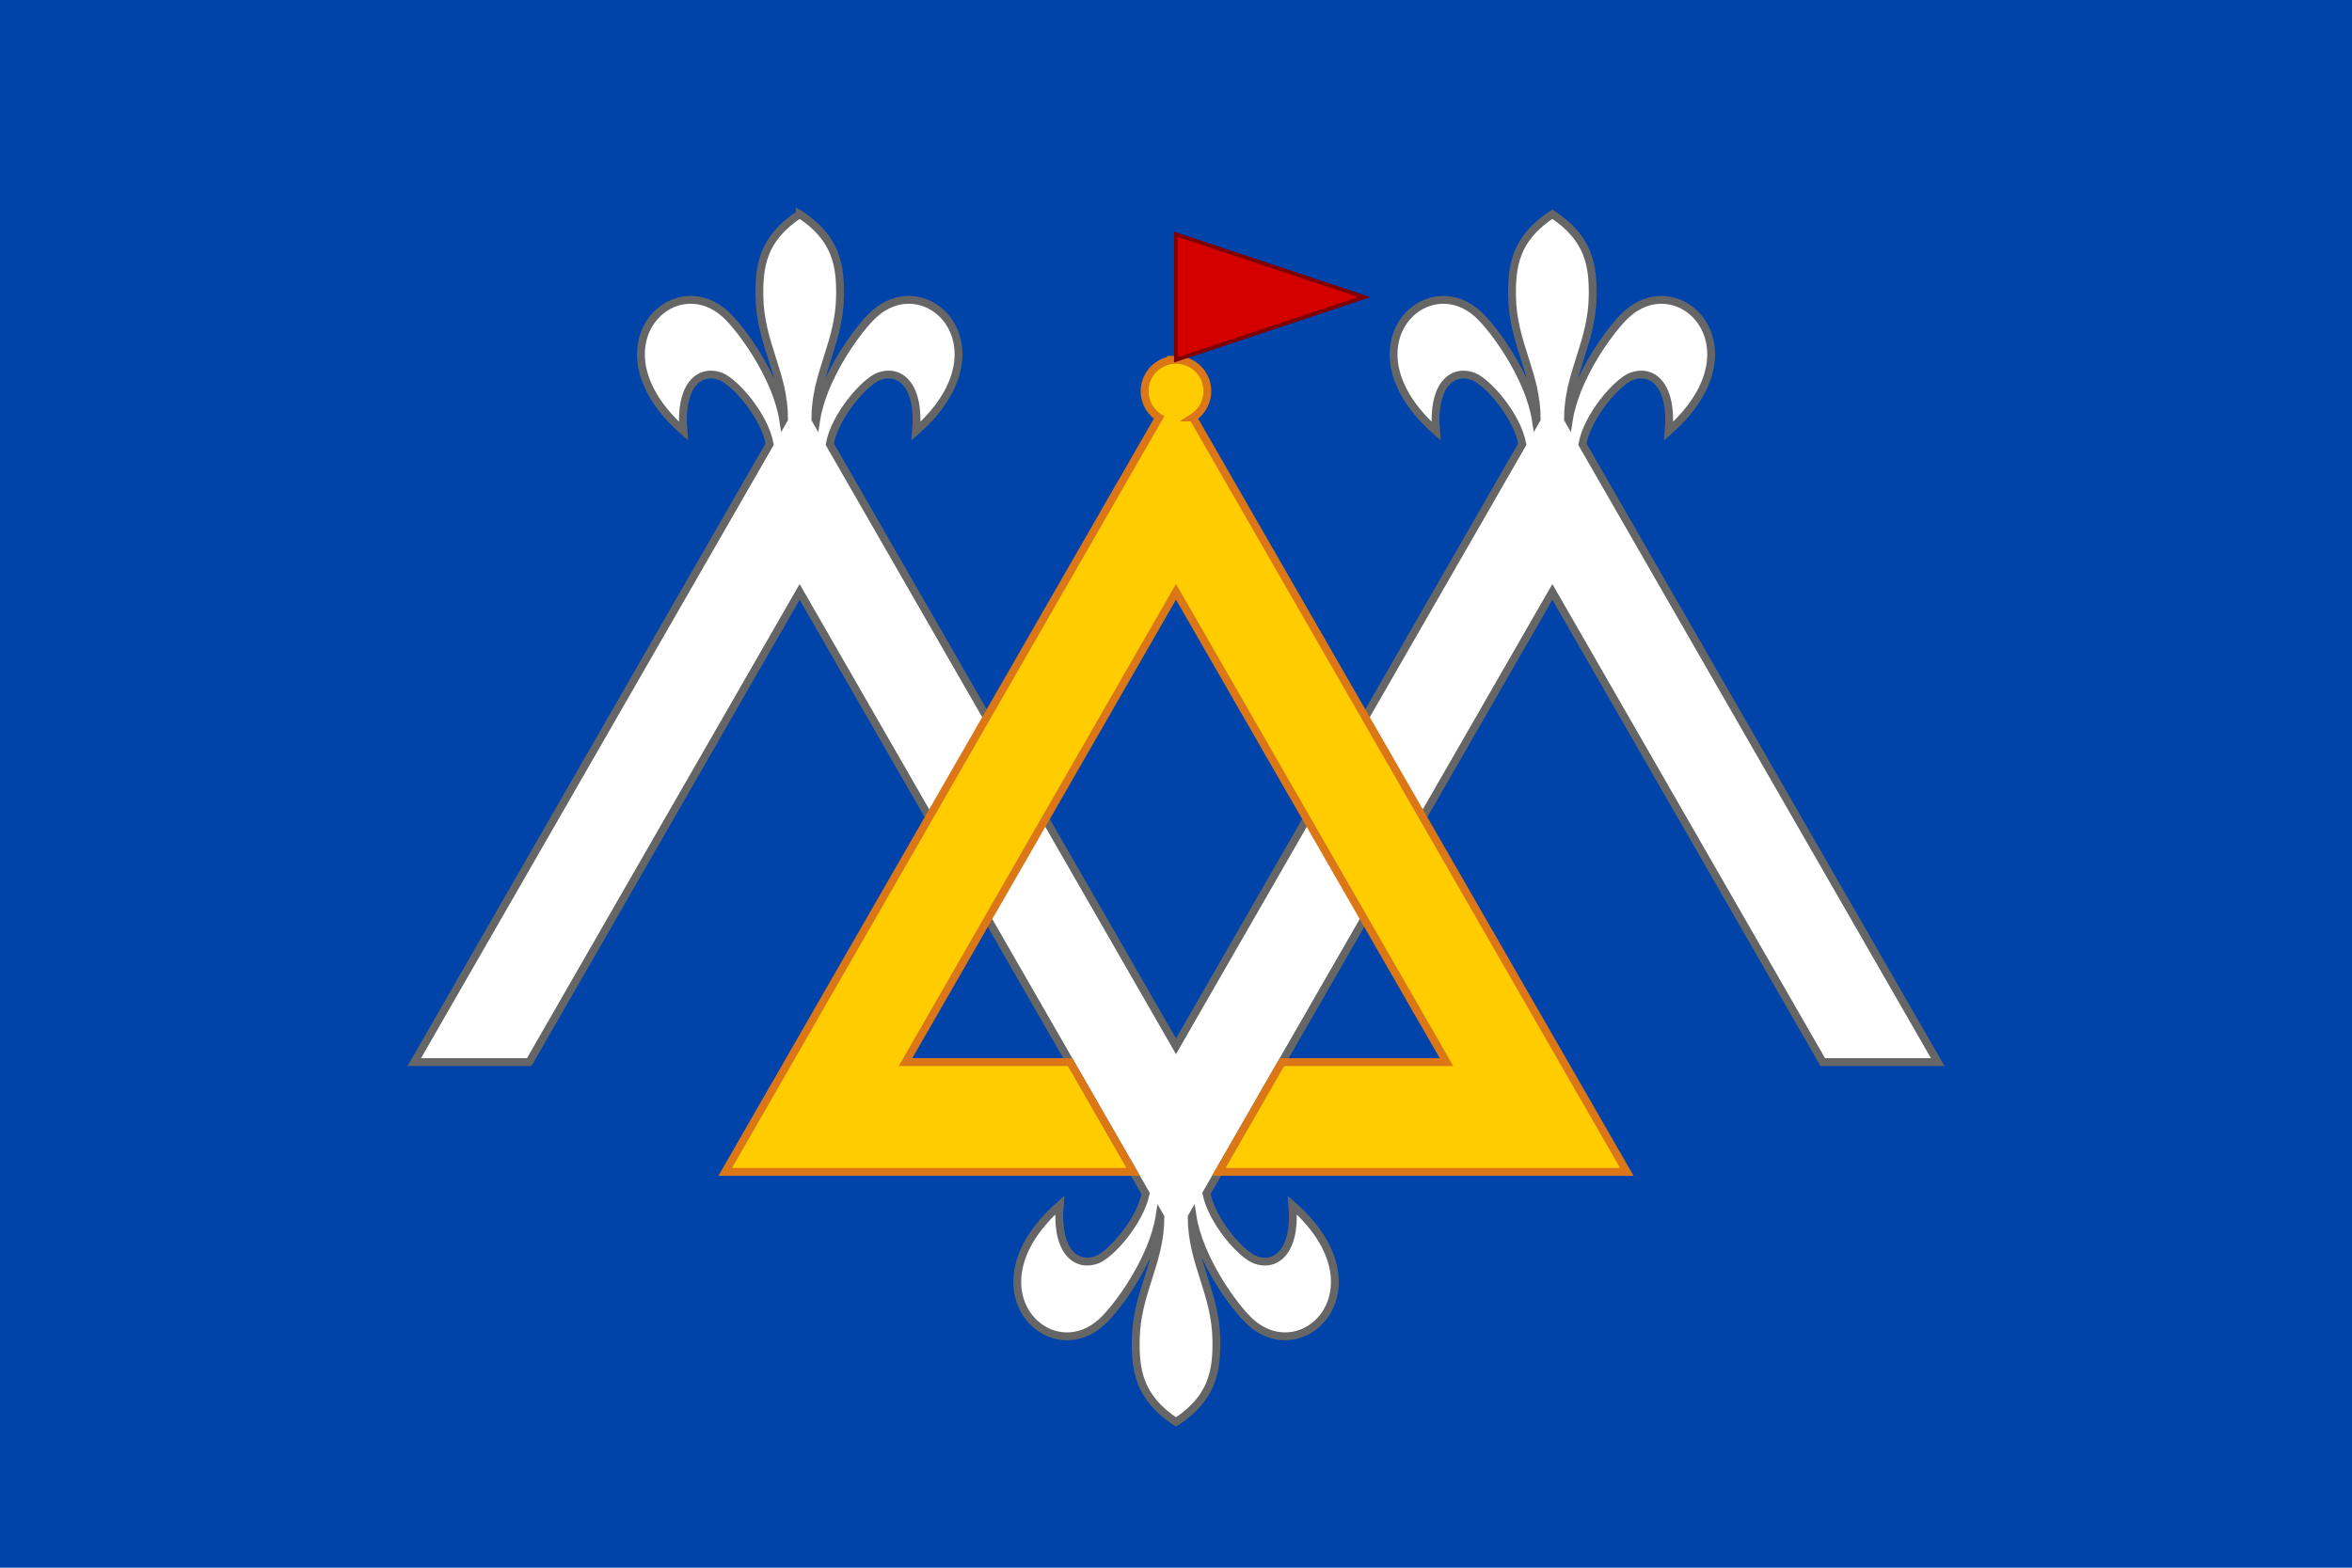
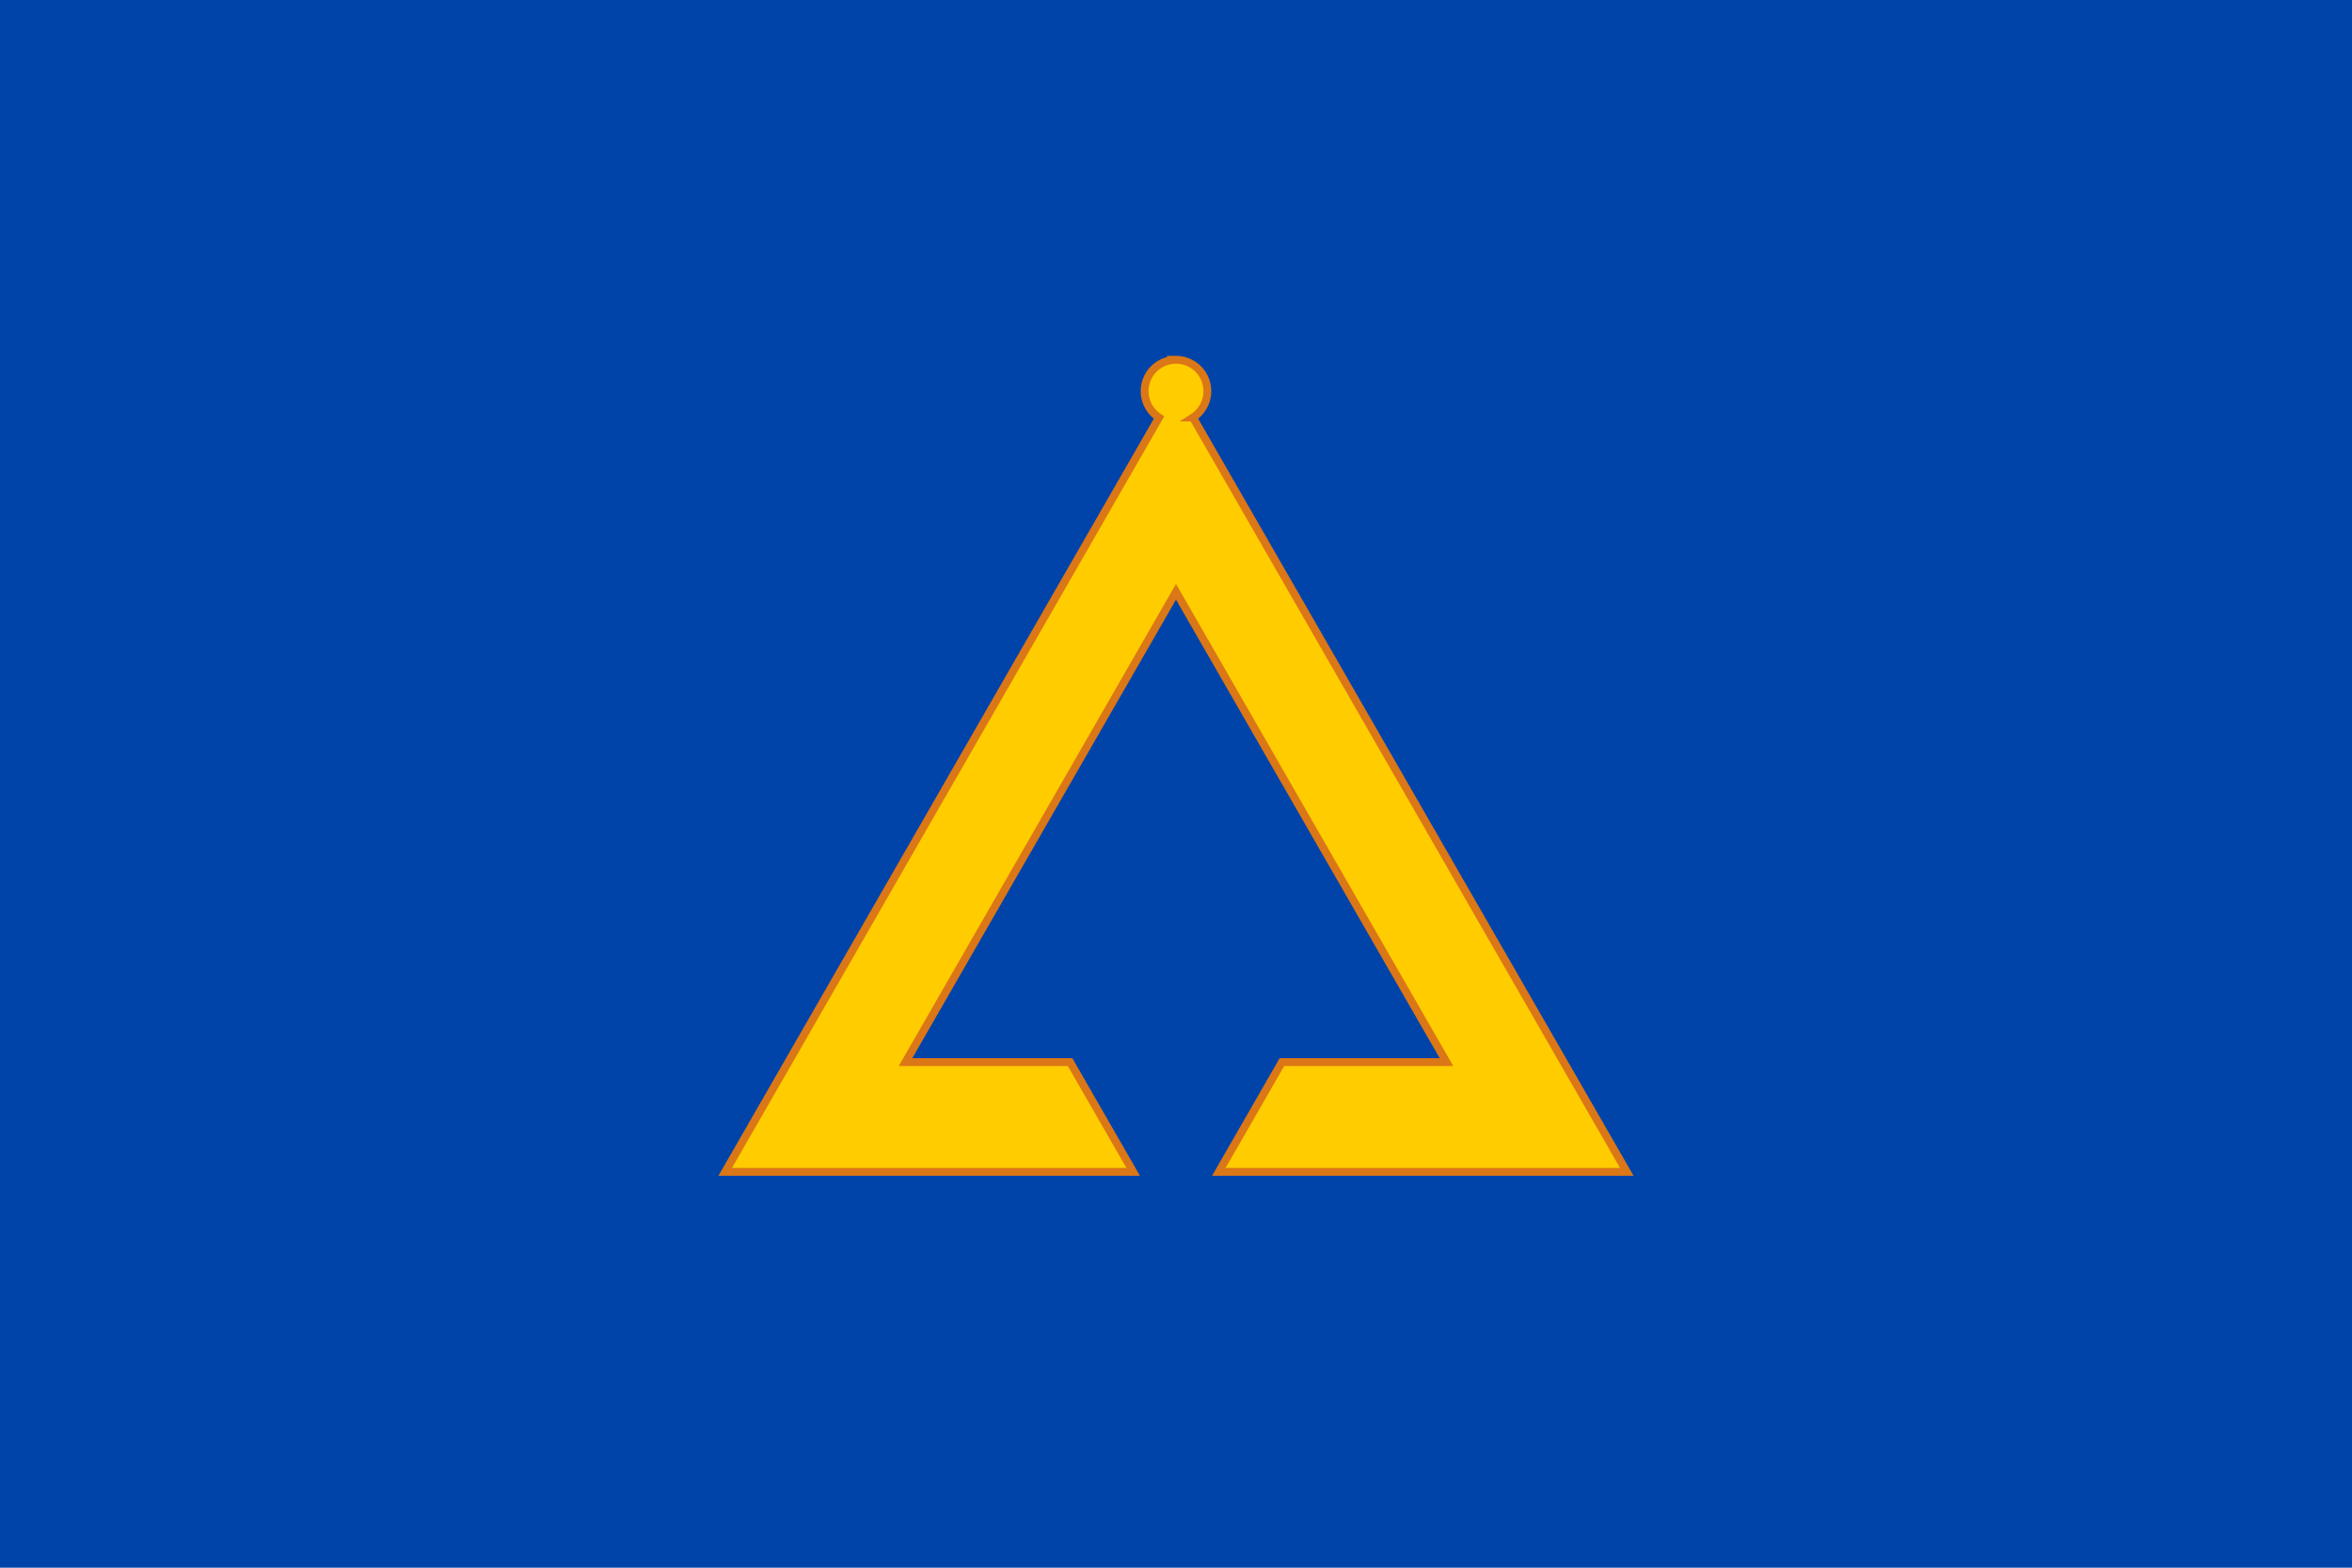
<svg xmlns="http://www.w3.org/2000/svg" width="600" height="400" version="1.1" viewBox="0 0 1200 800">
  <path d="m0 0v800h1200v-800z" fill="#04a" />
-   <path transform="scale(2)" d="m204 54.646c-9.49 6.22-10.364 13.311-10.279 20.791 0.142 12.181 6.299 19.783 6.297 31.488l-0.195 0.34c-1.709-11.076-10.699-23.4-14.783-27.113-2.834-2.572-5.988-3.686-8.988-3.648-3.003 0.038-5.856 1.23-8.076 3.268-6.205 5.685-7.519 17.969 6.361 30.209-1.015-12.325 4.568-15.819 9.494-13.939 3.655 1.397 11.223 10.046 12.514 17.273l-90.668 157.69h29.324l68.986-119.98 88.273 153.52c-1.484 7.146-8.834 15.511-12.424 16.883-4.926 1.88-10.509-1.615-9.494-13.939-13.88 12.24-12.566 24.524-6.361 30.209 2.22 2.038 5.073 3.229 8.076 3.268 3 0.038 6.154-1.076 8.988-3.648 4.085-3.713 13.074-16.037 14.783-27.113l0.195 0.34c0.002 11.706-6.155 19.307-6.297 31.488-0.085 7.48 0.789 14.571 10.279 20.791l0.01-0.006c9.489-6.225 10.37-13.311 10.285-20.791-0.144-12.175-6.305-19.777-6.297-31.51l0.191-0.334c1.703 11.081 10.698 23.424 14.785 27.135 5.67 5.143 12.623 4.454 17.07 0.381 6.205-5.685 7.526-17.969-6.359-30.209 1.015 12.327-4.57 15.822-9.496 13.939-3.595-1.375-10.965-9.771-12.432-16.924l88.25-153.48 68.986 119.98h29.324l-90.652-157.66c1.278-7.231 8.86-15.902 12.518-17.301 4.926-1.883 10.511 1.613 9.496 13.939 13.885-12.24 12.564-24.524 6.359-30.209-4.447-4.074-11.4-4.762-17.07 0.381-4.087 3.711-13.083 16.054-14.785 27.135l-0.191-0.334c-8e-3 -11.732 6.153-19.335 6.297-31.51 0.085-7.48-0.797-14.566-10.285-20.791l-0.01-0.006c-9.49 6.22-10.364 13.311-10.279 20.791 0.142 12.181 6.299 19.783 6.297 31.488l-0.195 0.34c-1.709-11.076-10.699-23.4-14.783-27.113-2.834-2.572-5.988-3.686-8.988-3.648-3.003 0.038-5.856 1.23-8.076 3.268-6.205 5.685-7.519 17.969 6.361 30.209-1.015-12.325 4.568-15.819 9.494-13.939 3.655 1.397 11.223 10.046 12.514 17.273l-88.344 153.64-88.328-153.62c1.278-7.231 8.86-15.902 12.518-17.301 4.926-1.883 10.511 1.613 9.496 13.939 13.885-12.24 12.564-24.524 6.359-30.209-4.447-4.074-11.4-4.762-17.07 0.381-4.087 3.711-13.083 16.054-14.785 27.135l-0.191-0.334c-8e-3 -11.732 6.153-19.335 6.297-31.51 0.085-7.48-0.797-14.566-10.285-20.791l-0.01-0.006z" fill="#fff" stroke="#666" stroke-width="2" />
  <path transform="scale(2)" d="m300 91.805a8 8 0 0 0 -8 8 8 8 0 0 0 3.674 6.721l-110.67 192.47h104.07l-16.1-28h-41.975l69-120 69 120h-41.975l-16.1 28h104.07l-110.67-192.47a8 8 0 0 0 3.67 -6.727 8 8 0 0 0 -8 -8z" fill="#fc0" stroke="#db7717" stroke-width="2" />
-   <path d="m600 183.61v-64l96 32z" fill="#d40000" stroke="#800000" stroke-width="2" />
</svg>